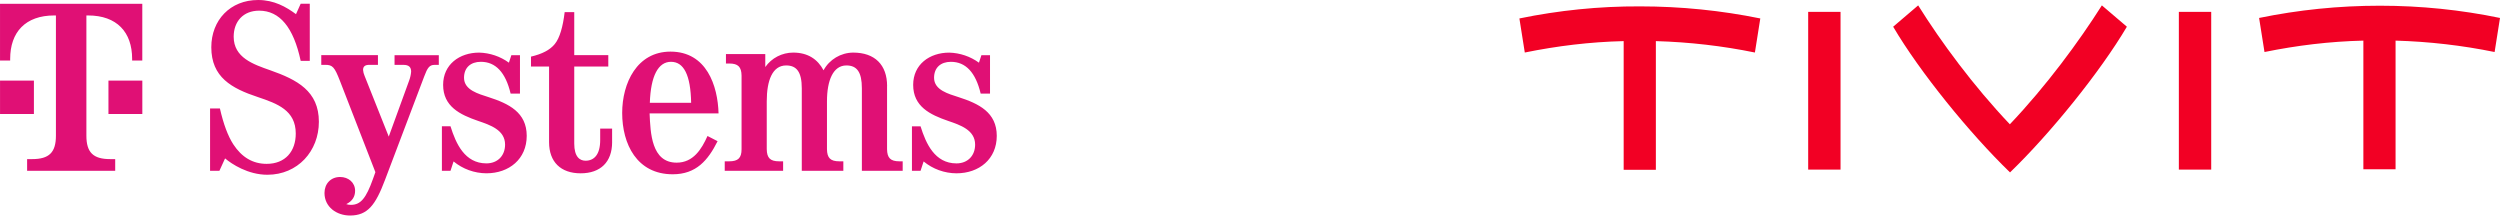
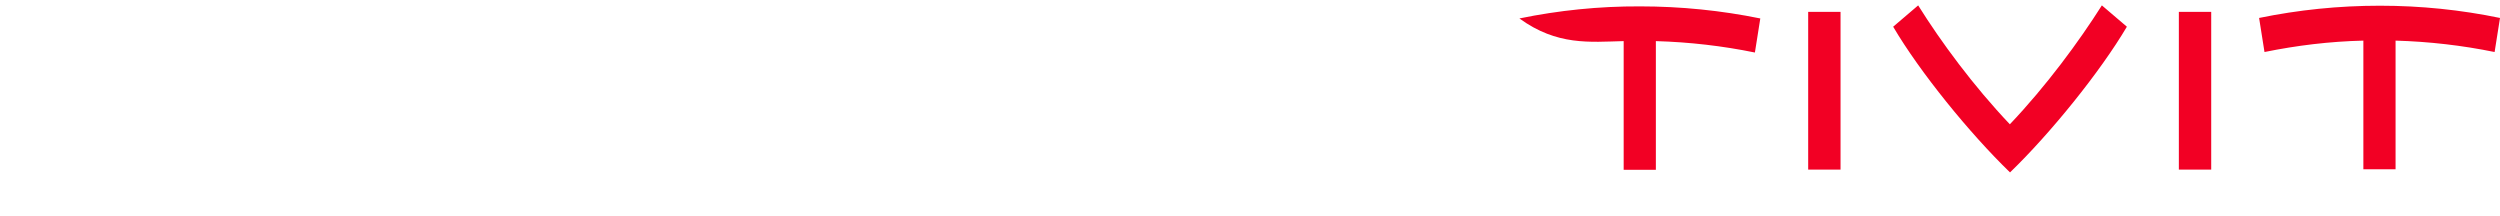
<svg xmlns="http://www.w3.org/2000/svg" width="464" height="40" viewBox="0 0 464 40" fill="none">
-   <path d="M20.128 21.159H26.416V14.96H20.128V21.159ZM0.003 0.7V11.24H1.888V10.929C1.888 5.968 4.717 2.868 10.064 2.868H10.379V25.189C10.379 28.289 9.12 29.53 5.976 29.53H5.032V31.699H21.381V29.53H20.437C17.293 29.53 16.034 28.289 16.034 25.189V2.868H16.349C21.693 2.868 24.525 5.968 24.525 10.929V11.24H26.41V0.7H0H0.003ZM6.294 21.159H0.006V14.96H6.294V21.159ZM182.011 17.366C181.075 13.429 179.226 11.474 176.488 11.474C174.594 11.474 173.362 12.554 173.362 14.442C173.362 16.736 176.1 17.433 177.881 18.018C181.669 19.233 185 20.852 185 25.216C185 29.513 181.737 32.167 177.516 32.167C175.286 32.156 173.131 31.374 171.424 29.963L170.854 31.699H169.257V23.442H170.854C171.857 26.659 173.499 30.326 177.516 30.326C179.615 30.326 180.983 28.886 180.983 26.84C180.983 24.118 178.178 23.196 176.011 22.453C172.588 21.282 169.485 19.754 169.485 15.75C169.485 11.971 172.519 9.767 176.171 9.767C178.163 9.82 180.09 10.47 181.693 11.635L182.15 10.242H183.747V17.372H182.013L182.011 17.366ZM164.637 15.973V27.692C164.661 29.311 165.275 29.94 166.92 29.94H167.538V31.696H159.964V16.397C159.964 13.382 159.053 12.147 157.09 12.147C154.626 12.147 153.486 14.936 153.486 18.806V27.692C153.51 29.311 154.125 29.94 155.769 29.94H156.523V31.696H148.81V16.397C148.81 13.382 147.875 12.147 145.913 12.147C143.357 12.147 142.309 14.936 142.309 18.806V27.692C142.333 29.311 142.947 29.94 144.592 29.94H145.346V31.696H134.51V29.94H135.353C136.995 29.94 137.633 29.311 137.633 27.692V14.038C137.609 12.419 136.995 11.787 135.353 11.787H134.736V10.034H142.036V12.44C143.211 10.765 145.147 9.764 147.216 9.761C149.953 9.761 151.756 11 152.851 13.046C153.938 11.04 156.045 9.782 158.349 9.761C162.366 9.761 164.646 12.033 164.646 15.97L164.637 15.973ZM128.275 19.075C128.183 13.9 126.907 11.471 124.535 11.471C122.163 11.471 120.77 14.102 120.61 19.075H128.275ZM120.565 21.057C120.726 24.633 120.886 30.189 125.586 30.189C128.664 30.189 130.217 27.692 131.312 25.239L133.183 26.205C131.405 29.759 129.214 32.346 124.855 32.346C118.193 32.346 115.477 26.723 115.477 20.963C115.477 15.428 118.214 9.58 124.443 9.58C131.149 9.58 133.227 15.923 133.364 21.051H120.565V21.057ZM113.61 26.387C113.61 30.054 111.466 32.167 107.77 32.167C104.074 32.167 101.907 30.054 101.907 26.387V12.352H98.552V10.508C100.675 10.013 102.088 9.249 102.955 8.19C103.89 7.066 104.484 4.929 104.801 2.251H106.58V10.236H112.9V12.349H106.58V26.656C106.58 29.085 107.583 29.829 108.679 29.829C110.276 29.829 111.395 28.681 111.395 26.006V23.869H113.607V26.39L113.61 26.387ZM94.77 17.366C93.835 13.429 91.985 11.471 89.248 11.471C87.354 11.471 86.122 12.551 86.122 14.439C86.122 16.733 88.859 17.43 90.64 18.015C94.428 19.23 97.759 20.849 97.759 25.213C97.759 29.51 94.497 32.164 90.275 32.164C88.045 32.153 85.89 31.371 84.183 29.96L83.613 31.696H82.016V23.439H83.613C84.616 26.656 86.258 30.323 90.275 30.323C92.374 30.323 93.743 28.883 93.743 26.837C93.743 24.115 90.937 23.193 88.77 22.45C85.347 21.279 82.244 19.751 82.244 15.747C82.244 11.968 85.278 9.764 88.93 9.764C90.922 9.817 92.849 10.467 94.452 11.632L94.909 10.239H96.506V17.369H94.773L94.77 17.366ZM69.669 31.942L63.099 15.027C62.095 12.44 61.73 12.036 60.382 12.036H59.628V10.236H70.147V12.036H68.549C67.727 12.036 67.385 12.352 67.385 12.981C67.415 13.353 67.507 13.719 67.659 14.061L72.153 25.353L75.942 14.939C76.138 14.412 76.262 13.859 76.307 13.297C76.307 12.443 75.874 12.039 74.87 12.039H73.228V10.239H81.443V12.039H80.668C79.709 12.039 79.344 12.557 78.729 14.199L71.45 33.408C69.692 38.065 68.232 40 64.969 40C62.481 40 60.225 38.425 60.225 35.817C60.225 34.131 61.365 32.849 63.122 32.849C64.651 32.849 65.907 33.862 65.907 35.413C65.907 36.517 65.361 37.348 64.265 37.887C64.544 37.98 64.838 38.027 65.132 38.021C66.934 38.021 67.938 36.807 69.217 33.23L69.675 31.948L69.669 31.942ZM55.807 11.292C54.483 5.084 51.912 1.979 48.094 1.979C45.152 1.979 43.371 3.981 43.371 6.814C43.371 10.707 47.023 11.942 50.17 13.046C55.142 14.799 59.183 16.892 59.183 22.605C59.183 28.049 55.258 32.434 49.623 32.434C46.019 32.434 42.985 30.432 41.774 29.398L40.723 31.696H38.989V20.132H40.815C41.477 23.032 42.299 25.236 43.303 26.791C44.876 29.197 46.931 30.411 49.487 30.411C52.954 30.411 54.893 28.093 54.893 24.788C54.893 20.468 51.47 19.233 47.866 18.018C42.982 16.4 39.218 14.331 39.218 8.772C39.218 3.735 42.73 0 47.91 0C50.876 0 53.112 1.282 54.937 2.631L55.804 0.697H57.494V11.292H55.807Z" fill="#E01075" />
  <g clip-path="url(#clip0_228_5050)">
-     <path d="M441.705 1.061C434.061 1.061 426.599 1.829 419.289 3.333L420.29 9.655C426.326 8.428 432.362 7.691 438.641 7.538V31.417H444.617V7.538C450.896 7.722 456.993 8.428 462.999 9.655L464 3.333C456.75 1.829 449.319 1.061 441.705 1.061ZM341.605 2.197H335.599V31.478H341.605V2.197ZM282 3.425L283.001 9.748C289.037 8.52 295.074 7.783 301.353 7.63V31.509H307.328V7.63C313.607 7.814 319.704 8.52 325.71 9.748L326.711 3.425C319.462 1.951 312 1.184 304.386 1.184C296.772 1.153 289.31 1.921 282 3.425ZM410.401 2.197H404.395V31.478H410.401V2.197ZM373.03 23.068C366.266 15.947 360.23 7.752 356.013 1L351.372 4.959C356.317 13.369 365.568 24.756 373.061 32L373.121 31.939C380.583 24.726 389.774 13.369 394.749 4.959L390.108 1C385.831 7.752 379.795 15.947 373.03 23.068Z" fill="#F20024" />
+     <path d="M441.705 1.061C434.061 1.061 426.599 1.829 419.289 3.333L420.29 9.655C426.326 8.428 432.362 7.691 438.641 7.538V31.417H444.617V7.538C450.896 7.722 456.993 8.428 462.999 9.655L464 3.333C456.75 1.829 449.319 1.061 441.705 1.061ZM341.605 2.197H335.599V31.478H341.605V2.197ZM282 3.425C289.037 8.52 295.074 7.783 301.353 7.63V31.509H307.328V7.63C313.607 7.814 319.704 8.52 325.71 9.748L326.711 3.425C319.462 1.951 312 1.184 304.386 1.184C296.772 1.153 289.31 1.921 282 3.425ZM410.401 2.197H404.395V31.478H410.401V2.197ZM373.03 23.068C366.266 15.947 360.23 7.752 356.013 1L351.372 4.959C356.317 13.369 365.568 24.756 373.061 32L373.121 31.939C380.583 24.726 389.774 13.369 394.749 4.959L390.108 1C385.831 7.752 379.795 15.947 373.03 23.068Z" fill="#F20024" />
  </g>
  <defs>
    <clipPath id="clip0_228_5050">
      <rect width="182" height="31" fill="white" transform="translate(282 1)" />
    </clipPath>
  </defs>
</svg>